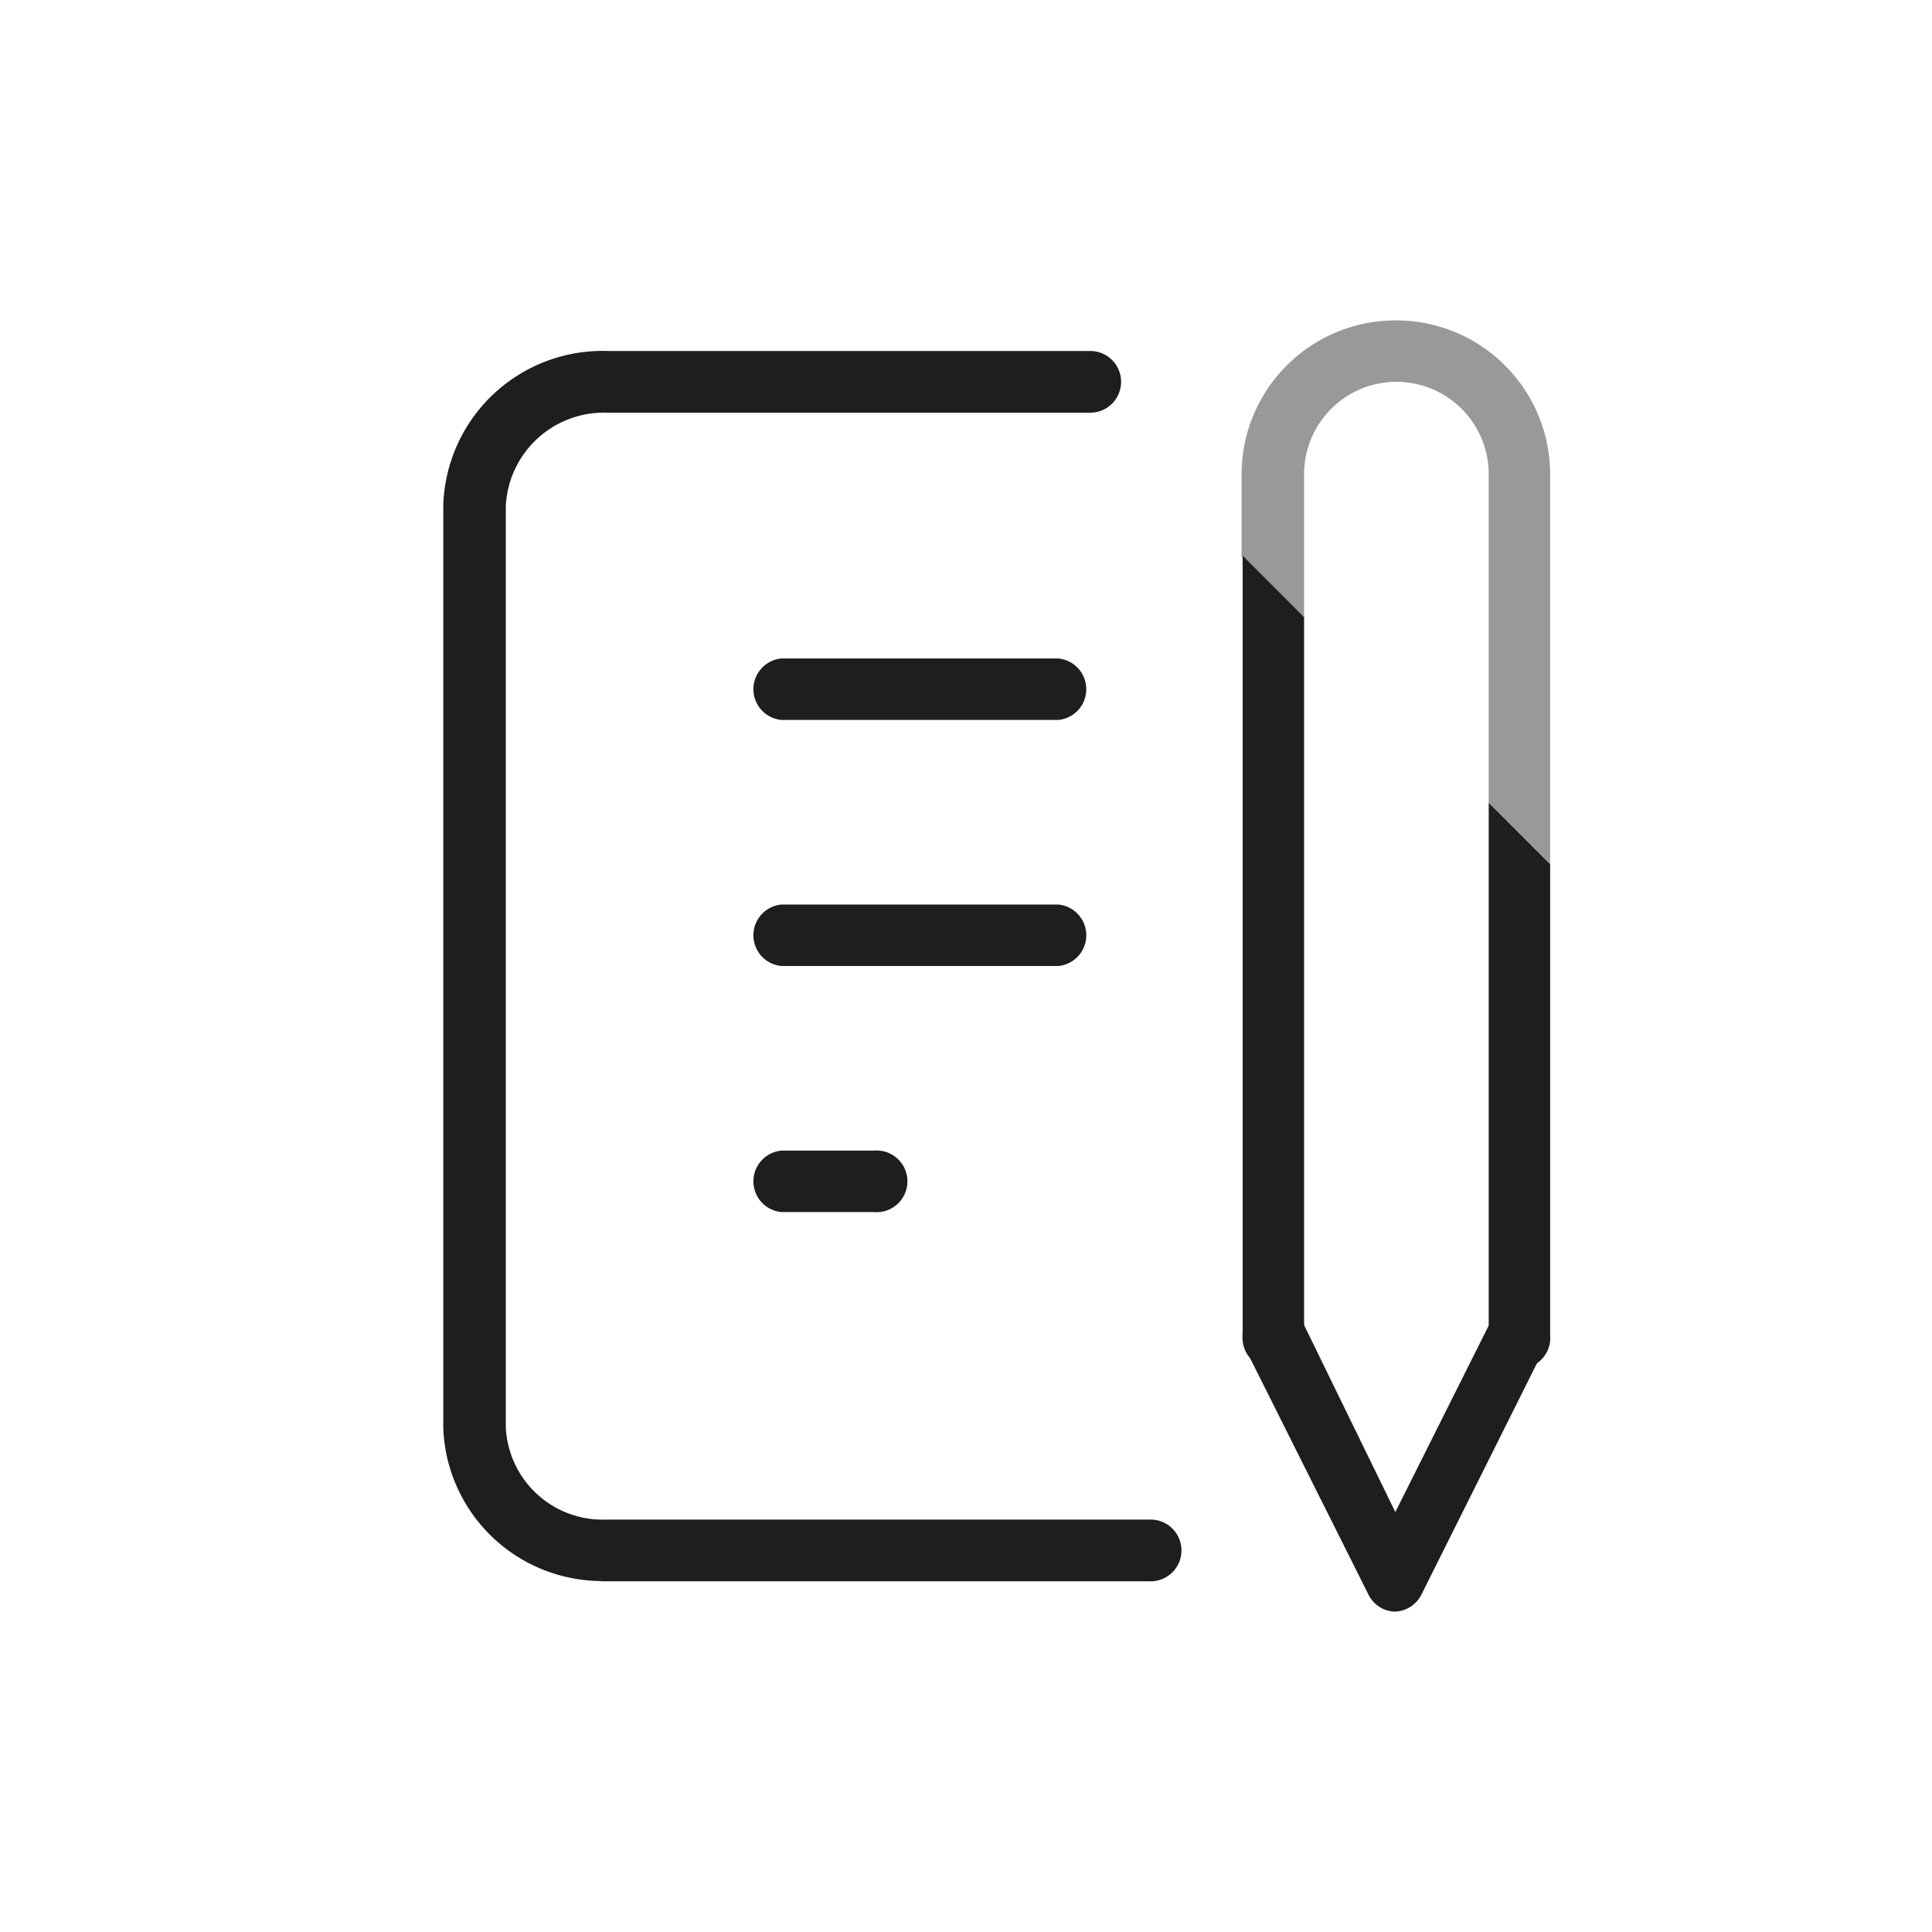
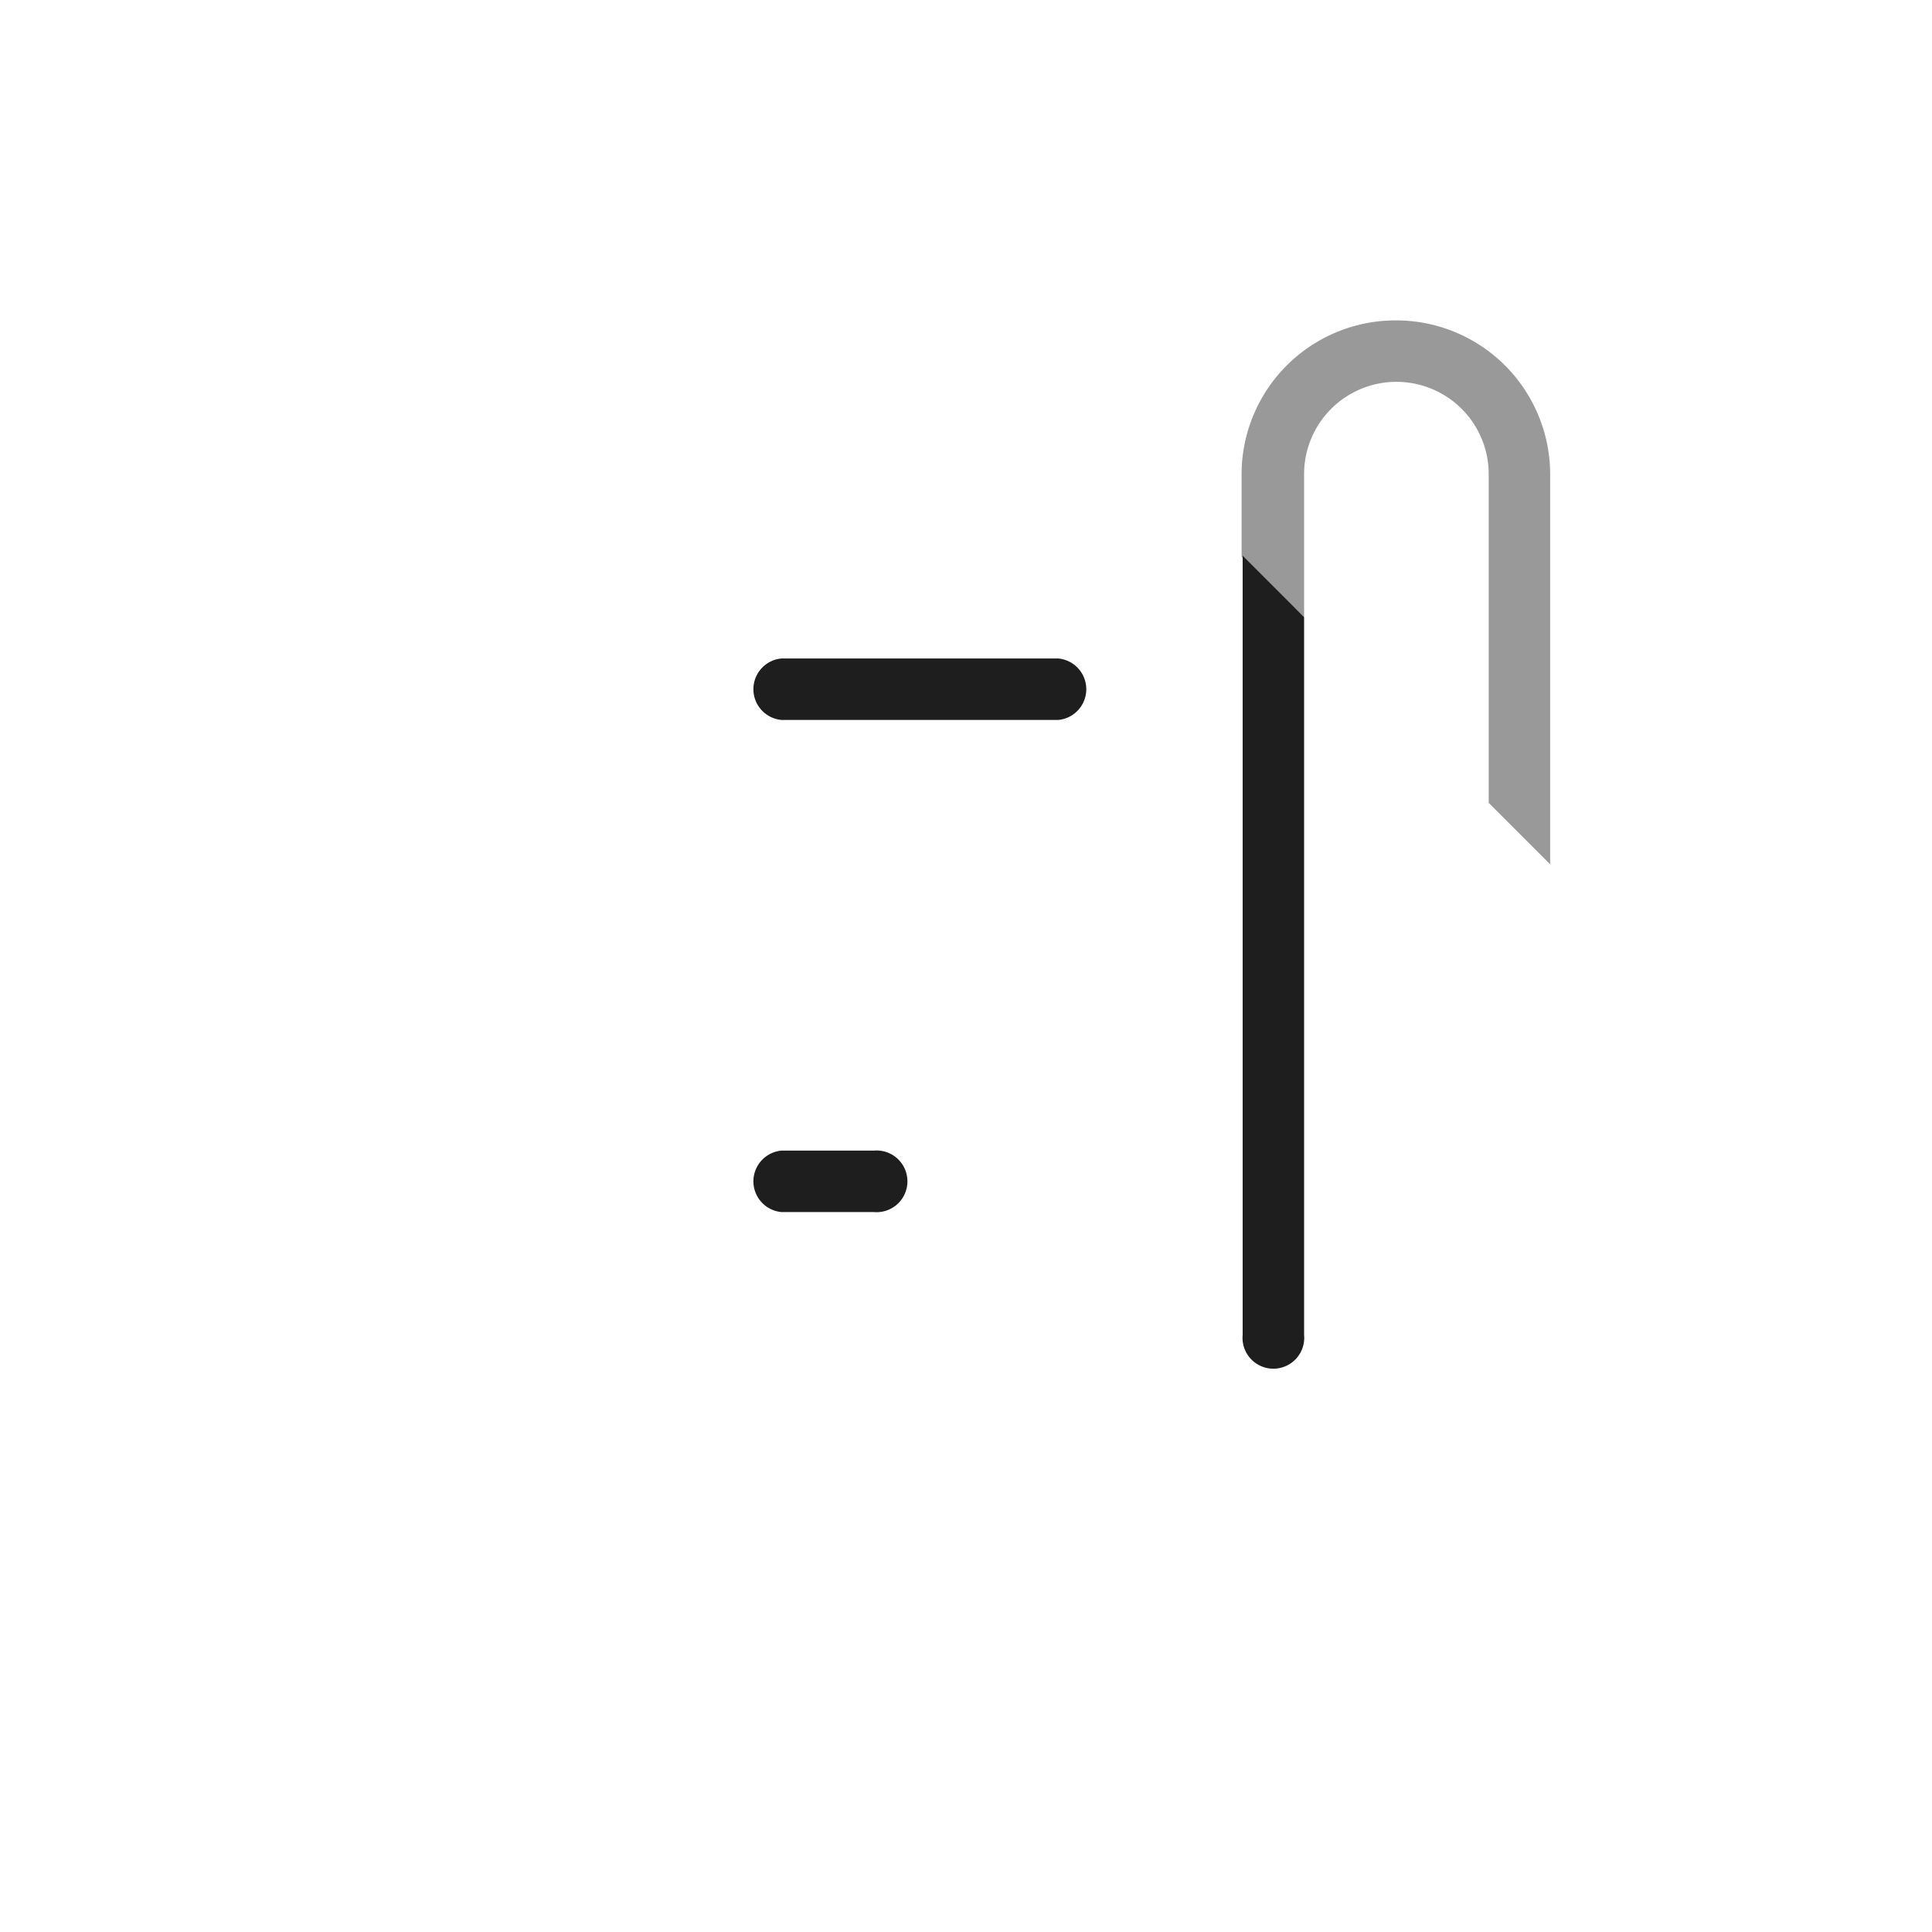
<svg xmlns="http://www.w3.org/2000/svg" viewBox="0 0 72 72" width="72" height="72">
  <defs>
    <style>.cls-1{fill:none;}.cls-2{fill:#1e1e1e;}.cls-3{fill:#999;}</style>
  </defs>
  <title>step02</title>
-   <rect class="cls-1" width="72" height="72" />
  <path class="cls-2" d="M39.44,26.83H29.12a1.15,1.15,0,0,1,0-2.29H39.44a1.15,1.15,0,0,1,0,2.29Z" />
-   <path class="cls-2" d="M39.44,36H29.12a1.15,1.15,0,0,1,0-2.29H39.44a1.15,1.15,0,0,1,0,2.29Z" />
  <path class="cls-2" d="M32.56,45.17H29.12a1.15,1.15,0,0,1,0-2.29h3.44a1.15,1.15,0,1,1,0,2.29Z" />
-   <path class="cls-2" d="M22.39,58.92a5.92,5.92,0,0,1-5.87-5.69V18.81a5.94,5.94,0,0,1,6.11-5.73h18a1.15,1.15,0,0,1,0,2.3h-18a3.66,3.66,0,0,0-3.78,3.48V53.19a3.61,3.61,0,0,0,3.74,3.44H42.88a1.15,1.15,0,0,1,0,2.3H22.39Z" />
-   <path class="cls-2" d="M52,60.06a1.13,1.13,0,0,1-1-.63l-4.59-9.17A1.14,1.14,0,0,1,47,48.73a1.13,1.13,0,0,1,1.53.51L52,56.35l3.56-7.11a1.14,1.14,0,0,1,2,1l-4.58,9.17A1.15,1.15,0,0,1,52,60.06Z" />
  <path class="cls-3" d="M52,11.94a5.74,5.74,0,0,0-5.73,5.73v3.08L48.6,23V17.67a3.44,3.44,0,1,1,6.88,0V29.92l2.29,2.29V17.67A5.74,5.74,0,0,0,52,11.94Z" />
  <path class="cls-2" d="M46.31,49.75a1.15,1.15,0,1,0,2.29,0V23l-2.29-2.29Z" />
-   <path class="cls-2" d="M55.48,49.75a1.15,1.15,0,1,0,2.29,0V32.21l-2.29-2.29Z" />
</svg>